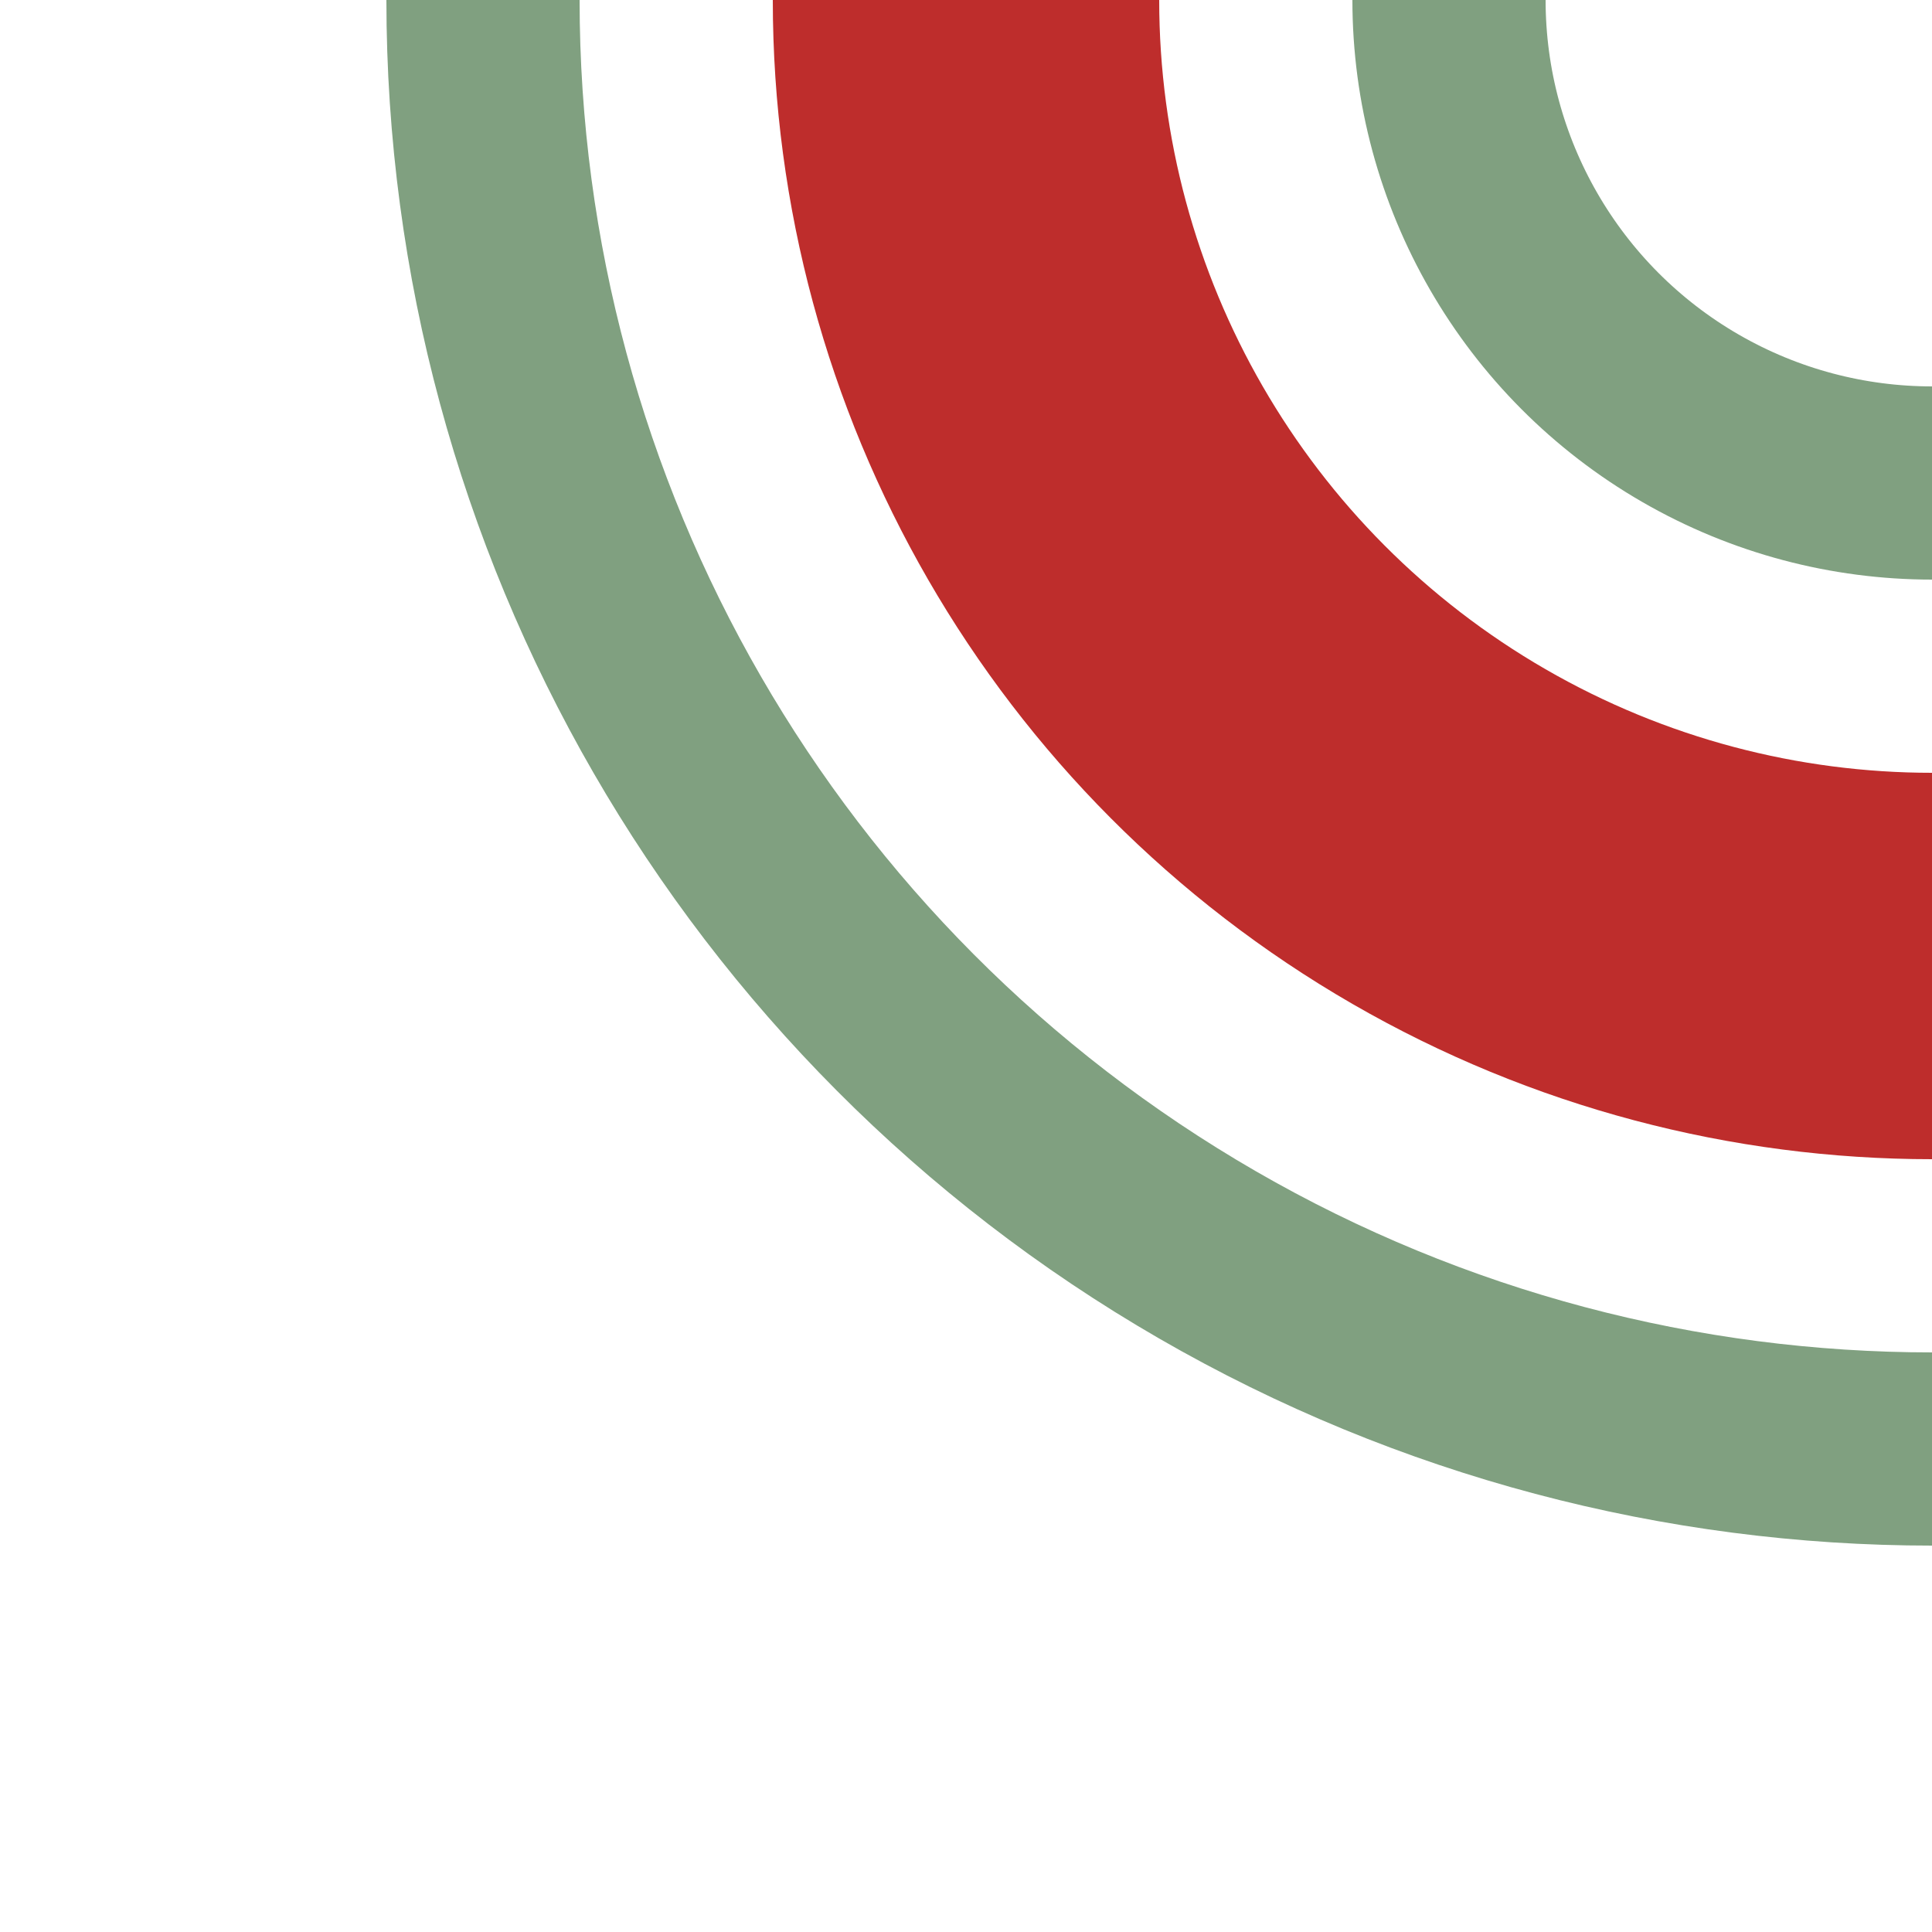
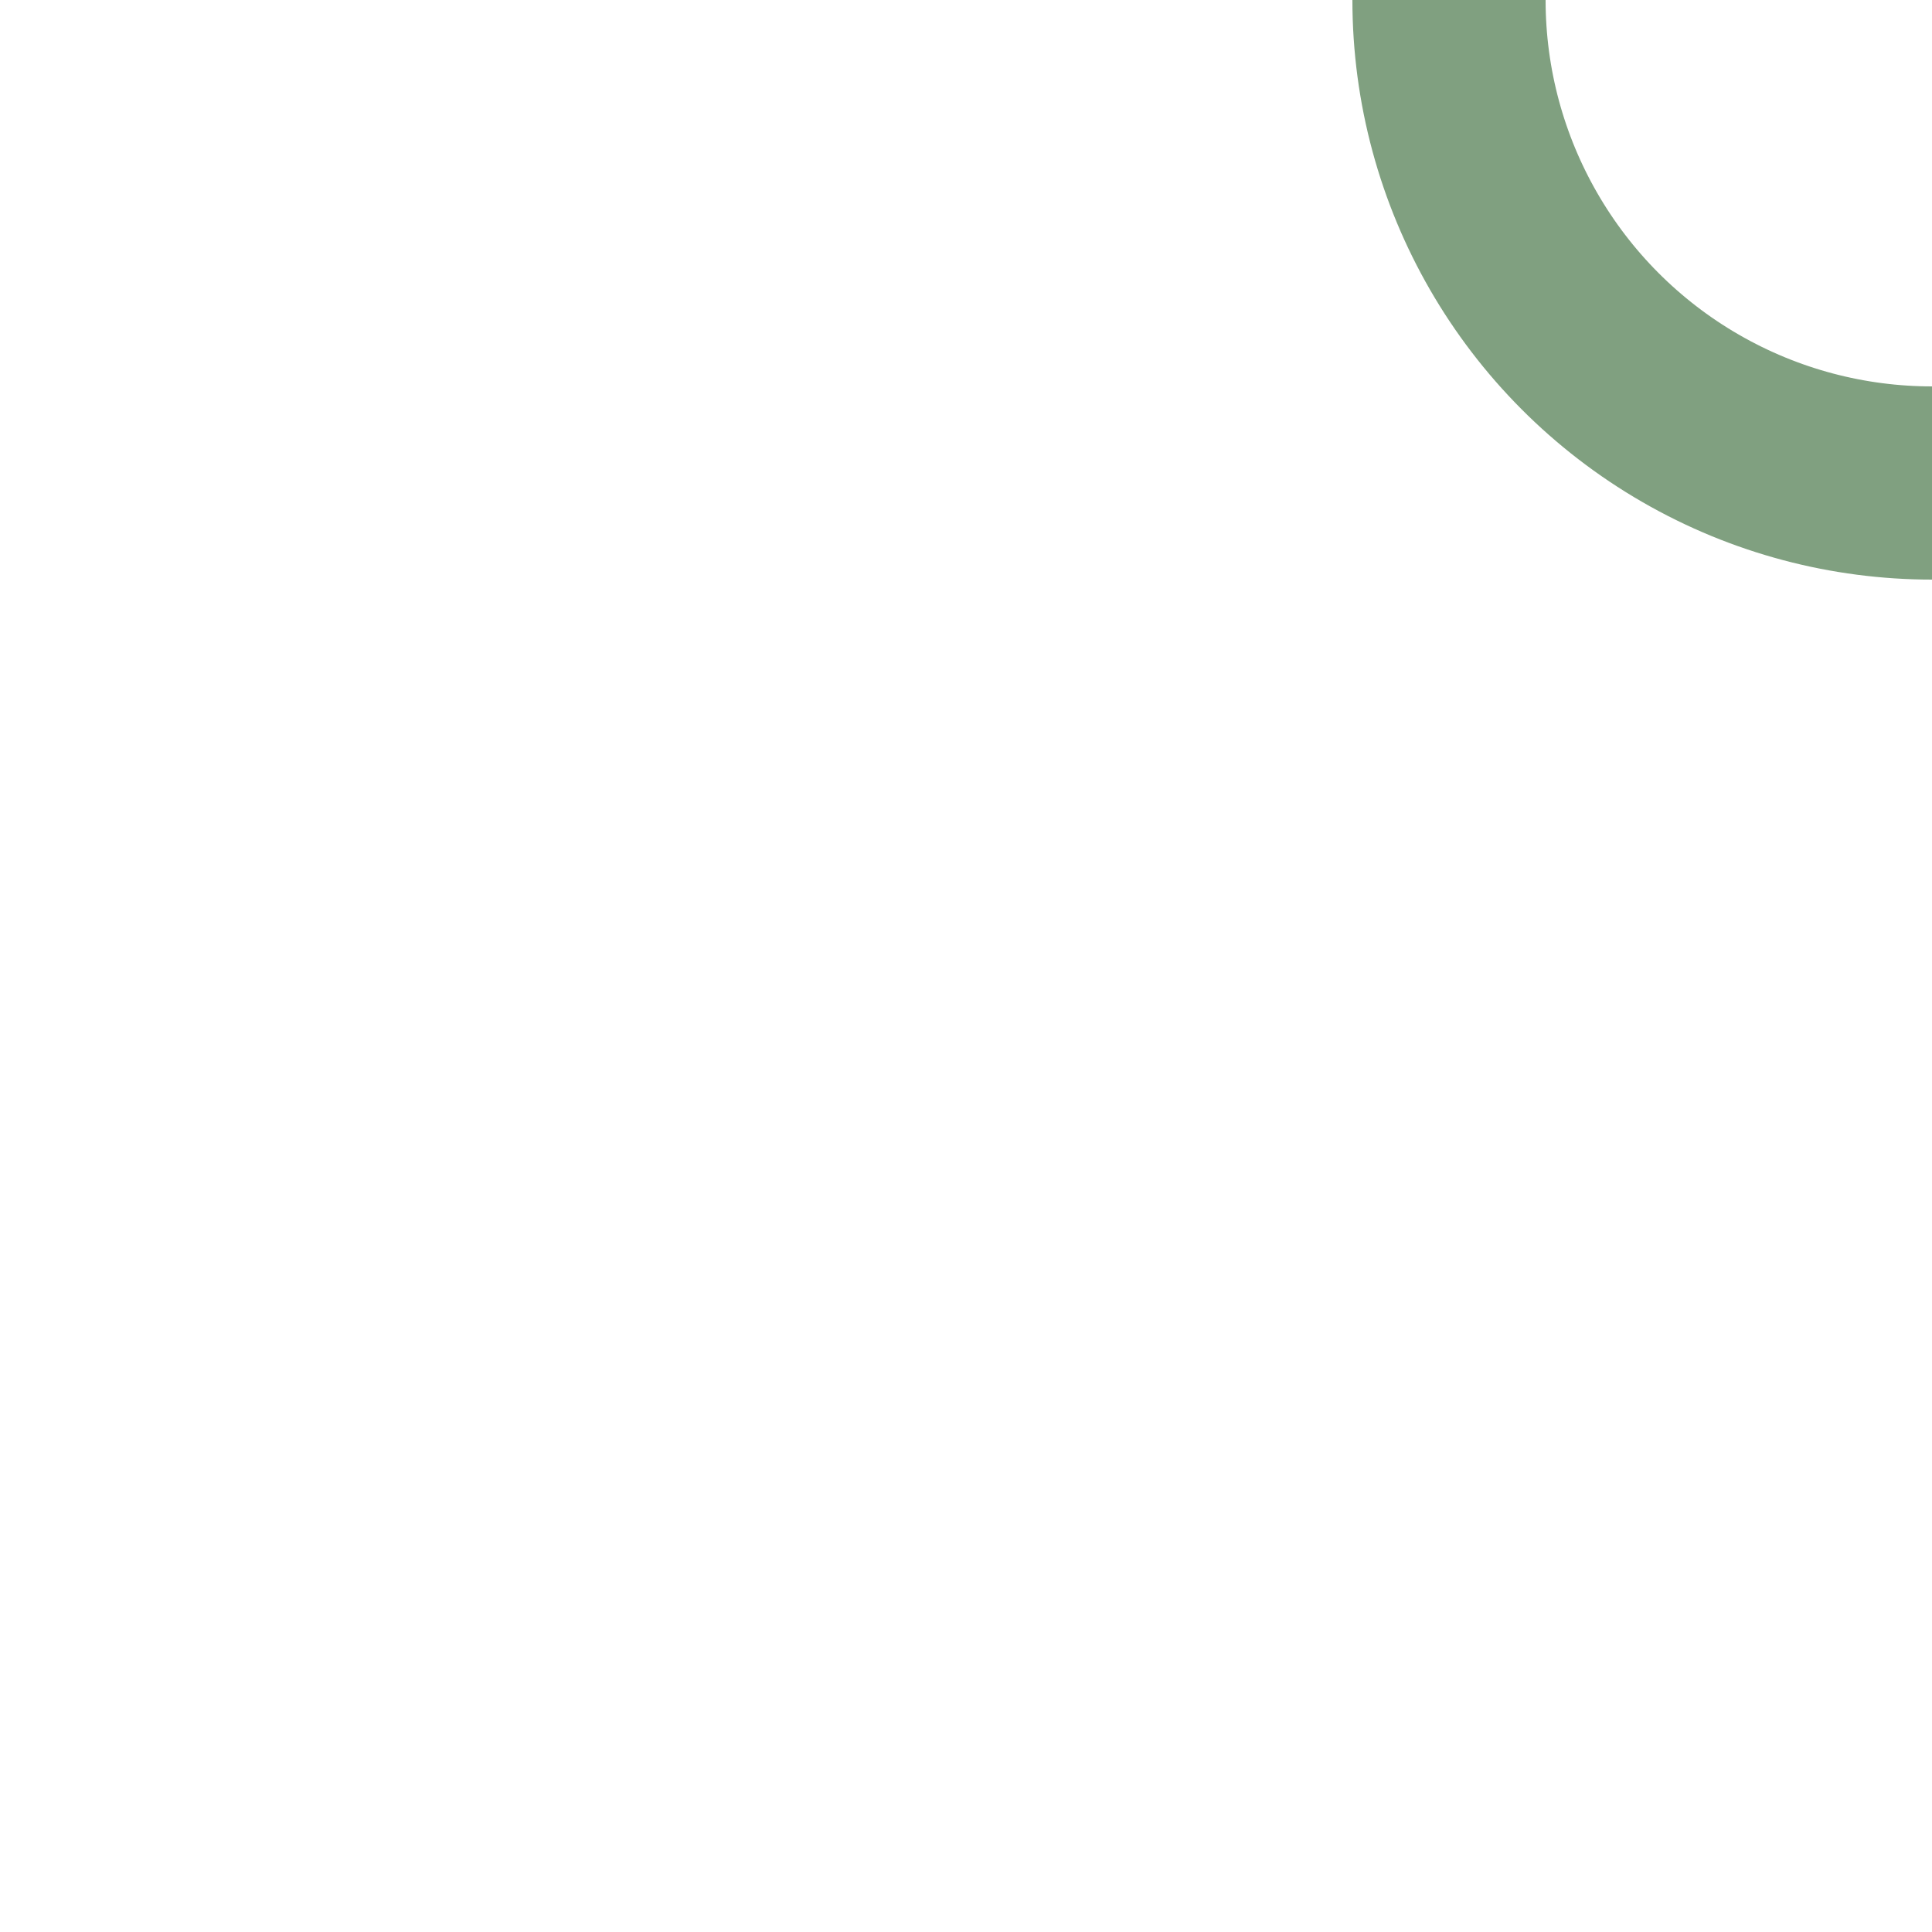
<svg xmlns="http://www.w3.org/2000/svg" width="500" height="500">
  <title>hSTRl</title>
  <g stroke="#80A080" stroke-width="50" fill="none">
-     <circle stroke="#BE2D2C" cx="500" cy="0" r="250" stroke-width="100" />
-     <circle cx="500" cy="0" r="375" />
    <circle cx="500" cy="0" r="125" />
  </g>
</svg>